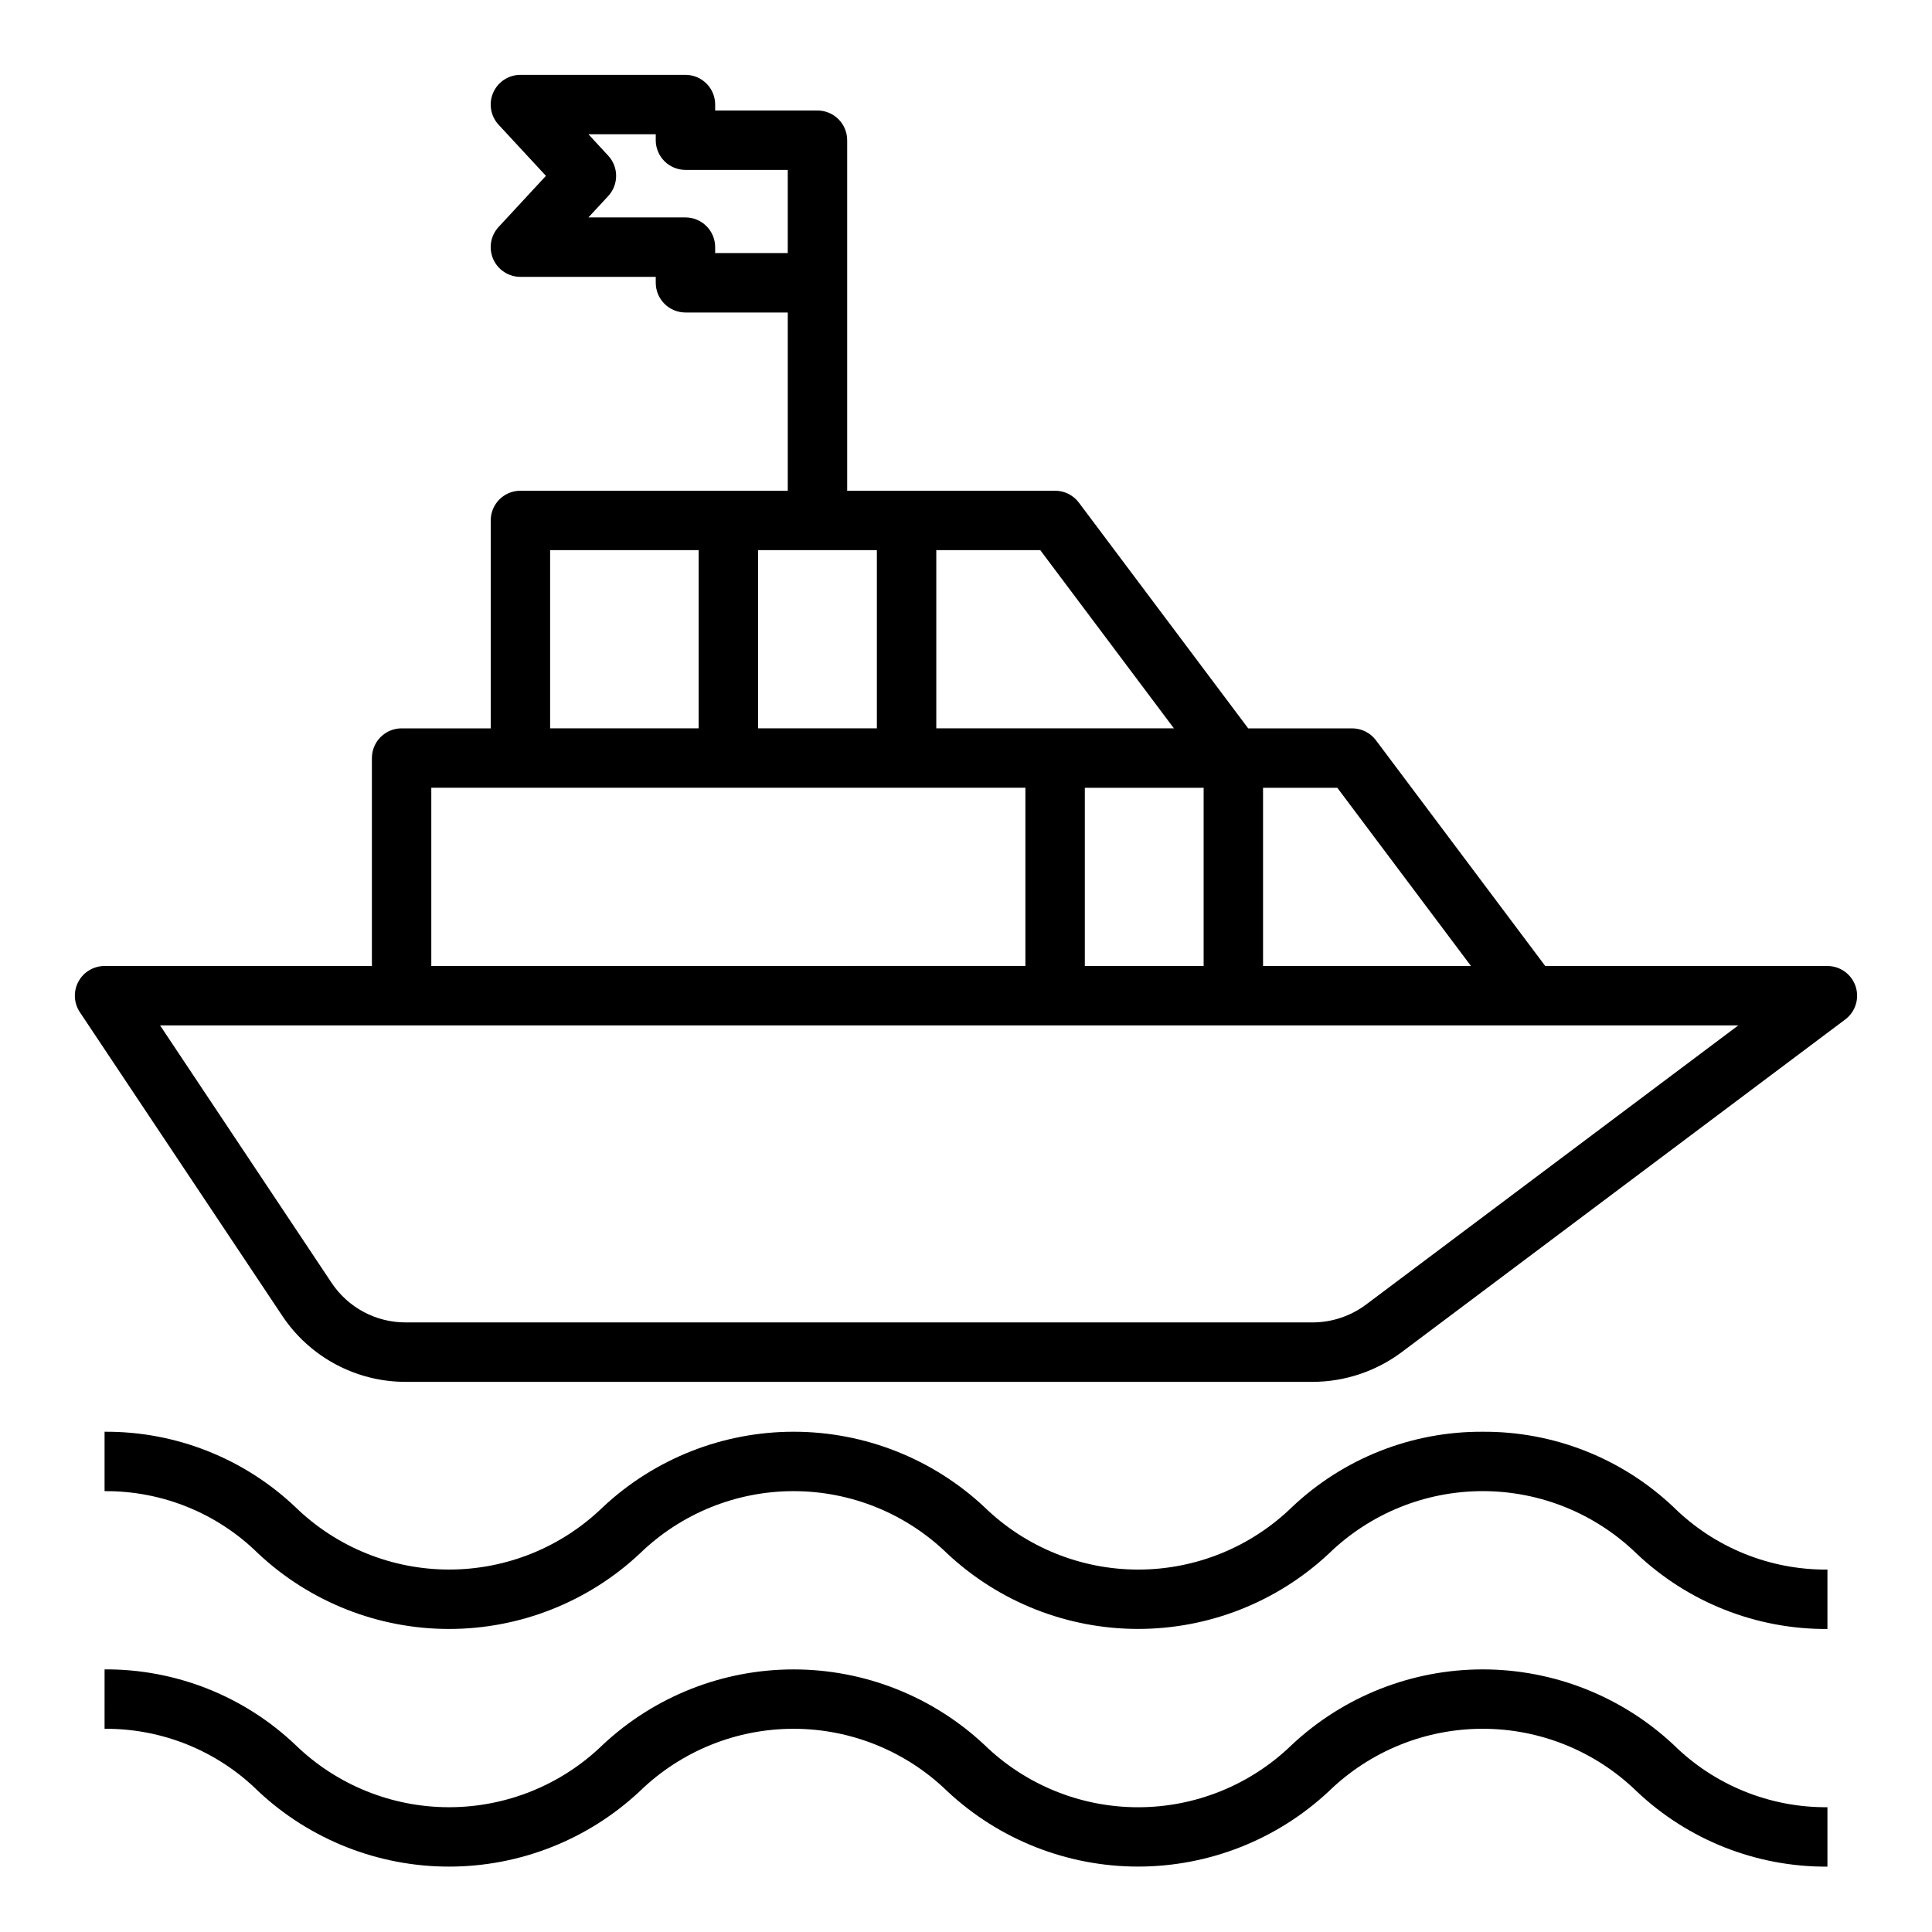
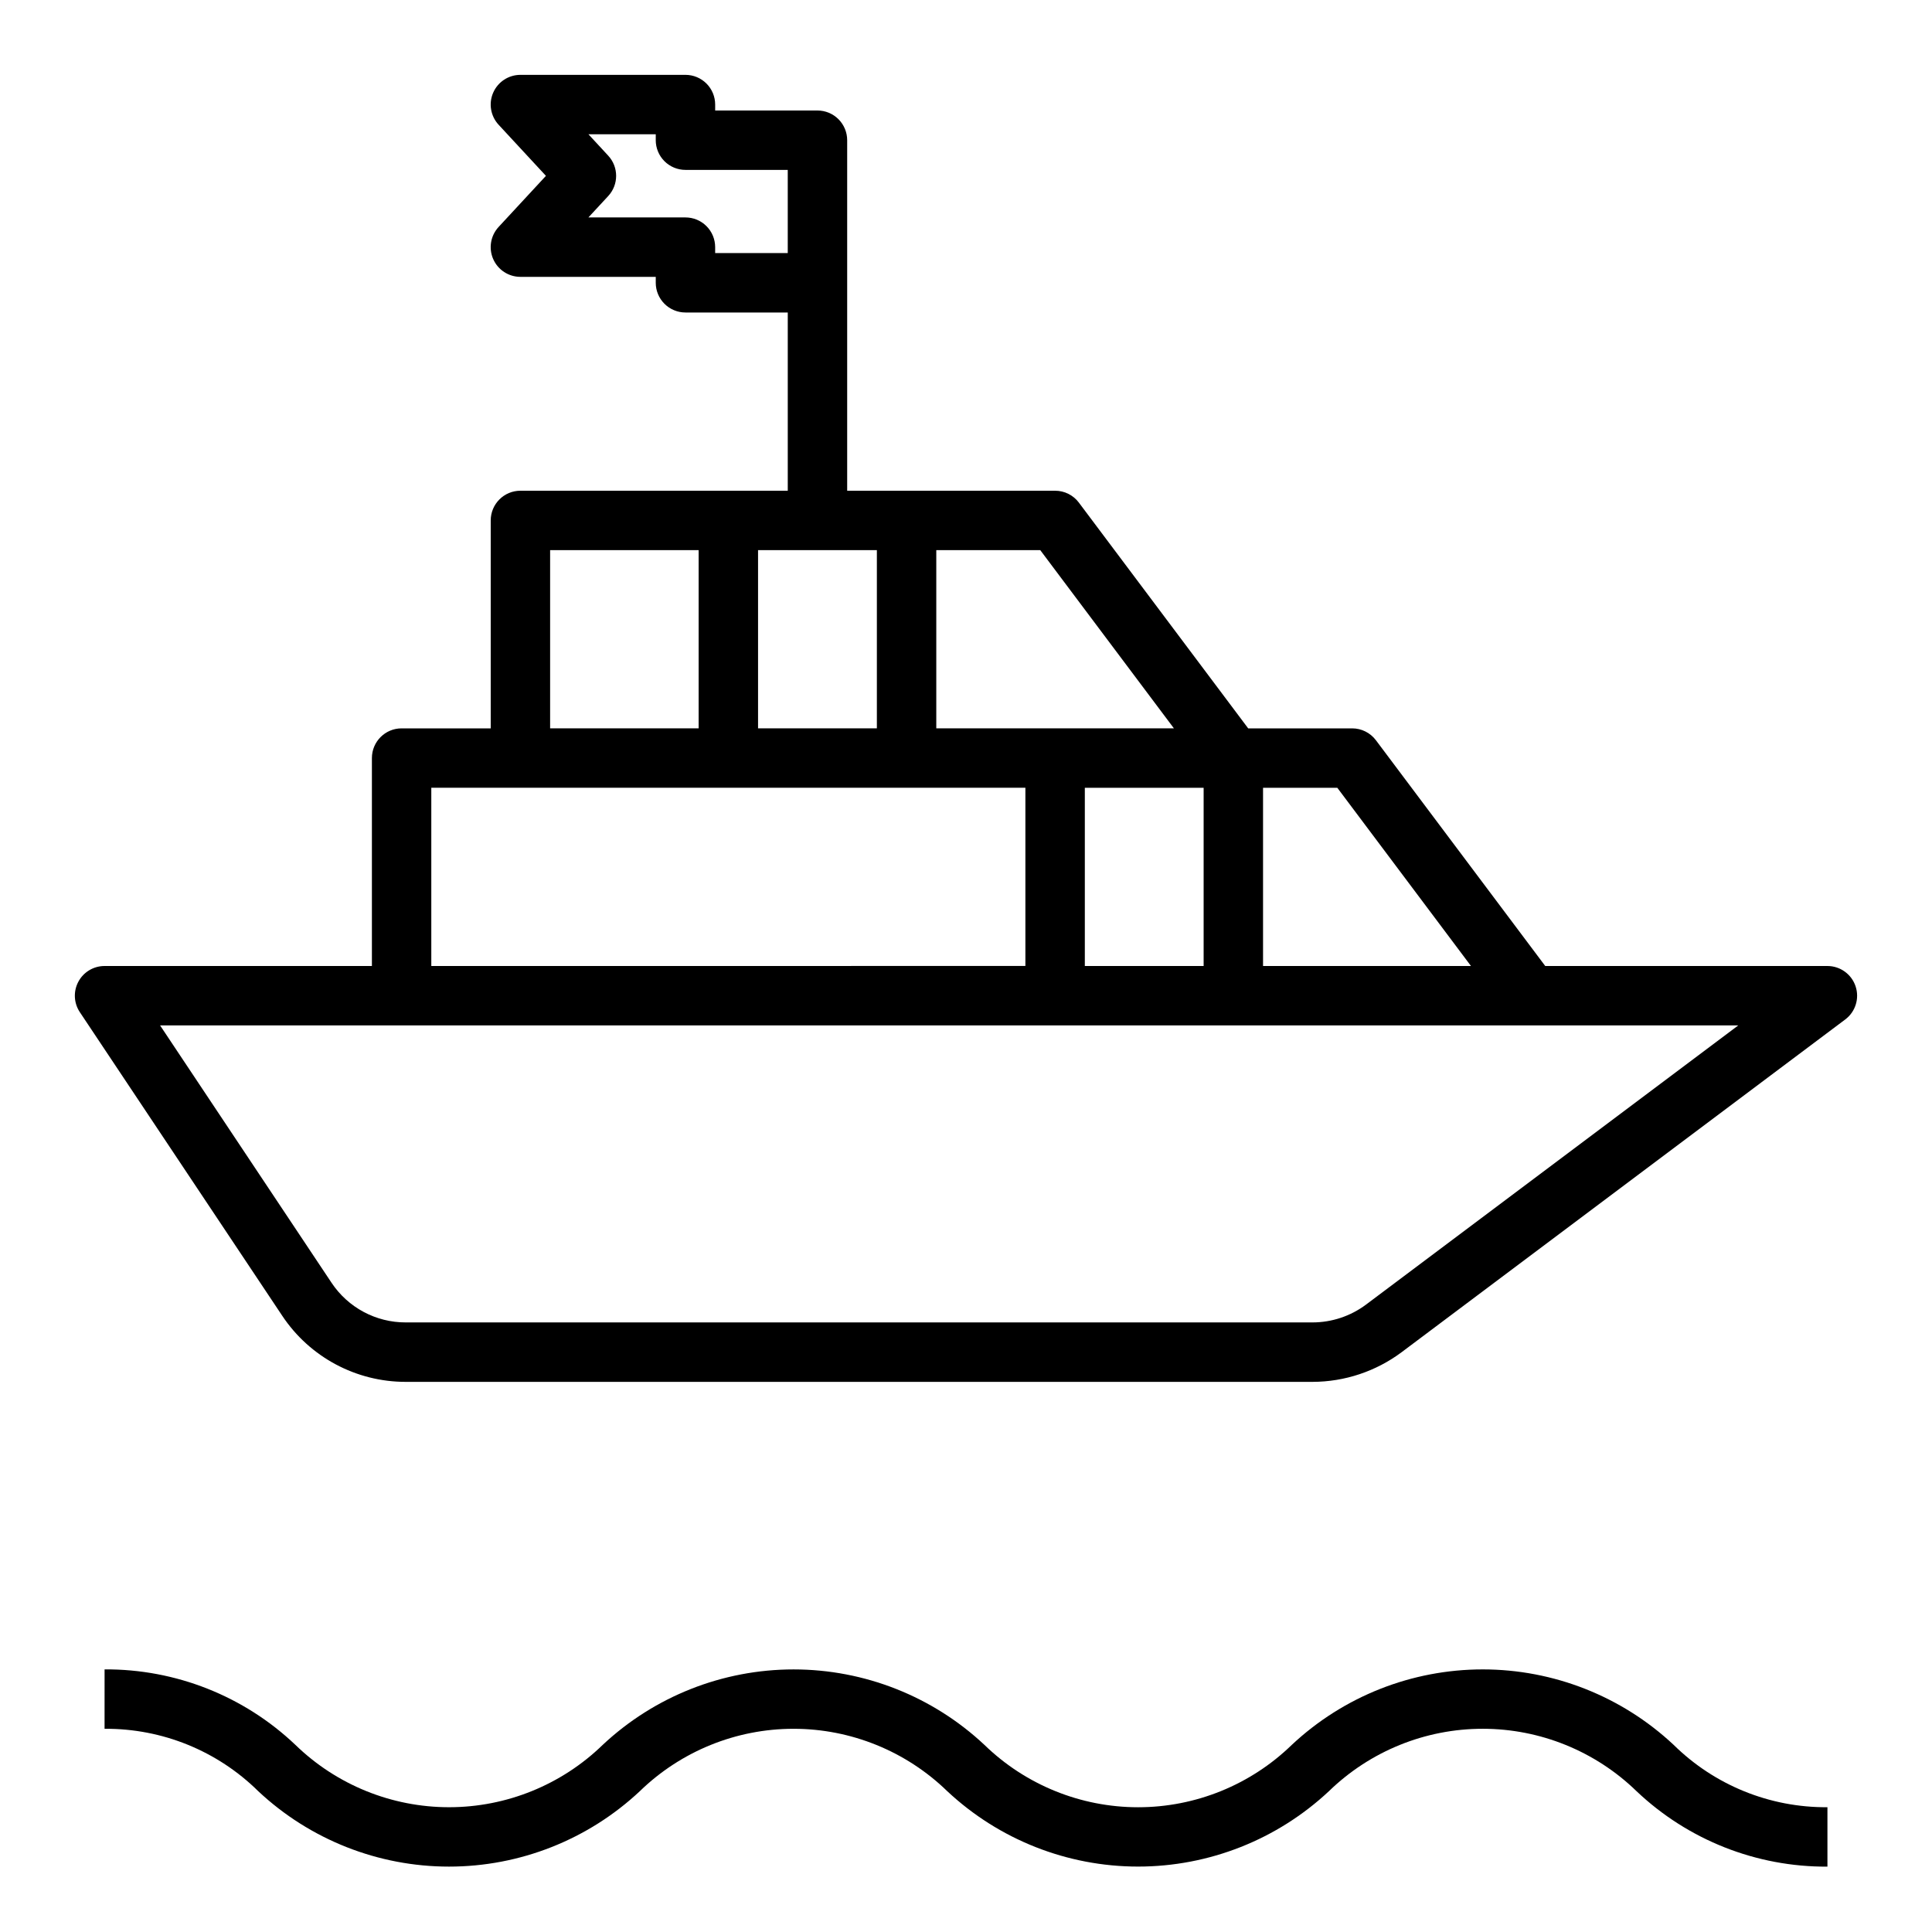
<svg xmlns="http://www.w3.org/2000/svg" fill="#000000" width="800px" height="800px" version="1.1" viewBox="144 144 512 512">
  <g>
    <path d="m628.29 400h-74.785l-44.871-59.828c-1.488-1.984-3.82-3.148-6.297-3.148h-27.555l-44.871-59.828h0.004c-1.488-1.984-3.82-3.148-6.301-3.148h-55.102v-92.891c0-2.086-0.832-4.09-2.309-5.566-1.477-1.477-3.477-2.305-5.566-2.305h-27.109v-1.574c0-2.09-0.828-4.09-2.305-5.566-1.477-1.477-3.481-2.309-5.566-2.309h-43.738c-3.133 0-5.965 1.852-7.219 4.723-1.254 2.867-0.688 6.207 1.441 8.504l12.539 13.539-12.539 13.539c-2.129 2.297-2.695 5.637-1.441 8.508 1.254 2.867 4.086 4.723 7.219 4.719h35.863v1.574c0 2.09 0.832 4.09 2.309 5.566 1.477 1.477 3.477 2.305 5.566 2.305h27.109v47.23l-70.848 0.004c-4.348 0-7.871 3.523-7.871 7.871v55.105h-23.617c-4.348 0-7.871 3.523-7.871 7.871v55.105h-70.848c-2.906 0-5.574 1.598-6.941 4.156-1.371 2.562-1.223 5.668 0.391 8.082l53.625 80.438c7.285 10.969 19.586 17.551 32.754 17.531h240.3c8.516-0.016 16.797-2.777 23.617-7.871l117.55-88.168c2.711-2.031 3.816-5.574 2.742-8.785-1.07-3.215-4.078-5.383-7.465-5.383zm-149.57-47.234h19.68l35.426 47.234h-55.105zm-86.594-62.977h27.551l35.426 47.234h-62.977zm70.848 62.977v47.23l-31.484 0.004v-47.234zm-129.45-141.7v-1.574c0-2.09-0.828-4.09-2.305-5.566-1.477-1.477-3.481-2.305-5.566-2.305h-25.719l5.25-5.668c2.797-3.019 2.797-7.68 0-10.699l-5.25-5.676h17.848v1.574h-0.004c0 2.086 0.832 4.09 2.309 5.566 1.477 1.477 3.477 2.305 5.566 2.305h27.109v22.043zm11.367 78.719h31.488v47.23l-31.488 0.004zm-55.105 0h39.359v47.23l-39.359 0.004zm-31.488 62.977h157.44v47.23l-157.44 0.004zm247.71 136.97c-4.094 3.059-9.062 4.715-14.172 4.723h-240.3c-7.91 0.023-15.301-3.926-19.68-10.516l-45.438-68.203h418.25z" />
    <path d="m171.71 602.15c15.23-0.117 29.883 5.828 40.723 16.531 13.703 12.844 31.781 19.988 50.562 19.988 18.785 0 36.863-7.144 50.566-19.988 10.91-10.602 25.523-16.535 40.734-16.535 15.215 0 29.824 5.934 40.734 16.535 13.711 12.836 31.793 19.98 50.574 19.98s36.863-7.144 50.574-19.98c10.914-10.605 25.535-16.539 40.758-16.539 15.219 0 29.84 5.934 40.758 16.539 13.648 12.945 31.777 20.109 50.594 19.996v-15.746c-15.246 0.121-29.91-5.828-40.762-16.531-13.715-12.844-31.801-19.992-50.59-19.992-18.793 0-36.879 7.148-50.59 19.992-10.91 10.605-25.523 16.539-40.738 16.539s-29.828-5.934-40.738-16.539c-13.707-12.844-31.785-19.988-50.57-19.988-18.781 0-36.863 7.144-50.57 19.988-10.906 10.602-25.52 16.531-40.73 16.531-15.207 0-29.82-5.93-40.727-16.531-13.637-12.949-31.758-20.113-50.562-19.996z" />
-     <path d="m536.97 523.43c-18.812-0.117-36.941 7.043-50.594 19.984-10.91 10.605-25.523 16.539-40.738 16.539s-29.828-5.934-40.738-16.539c-13.707-12.844-31.785-19.988-50.57-19.988-18.781 0-36.863 7.144-50.57 19.988-10.906 10.602-25.52 16.531-40.73 16.531-15.207 0-29.82-5.93-40.727-16.531-13.648-12.953-31.781-20.117-50.594-19.984v15.742c15.23-0.117 29.883 5.832 40.723 16.531 13.703 12.844 31.781 19.988 50.562 19.988 18.785 0 36.863-7.144 50.566-19.988 10.91-10.602 25.523-16.535 40.734-16.535 15.215 0 29.824 5.934 40.734 16.535 13.711 12.836 31.793 19.98 50.574 19.98s36.863-7.144 50.574-19.98c10.914-10.605 25.535-16.539 40.758-16.539 15.219 0 29.84 5.934 40.758 16.539 13.648 12.945 31.777 20.109 50.594 19.996v-15.746c-15.246 0.121-29.91-5.828-40.762-16.531-13.641-12.941-31.754-20.105-50.555-19.992z" />
  </g>
</svg>